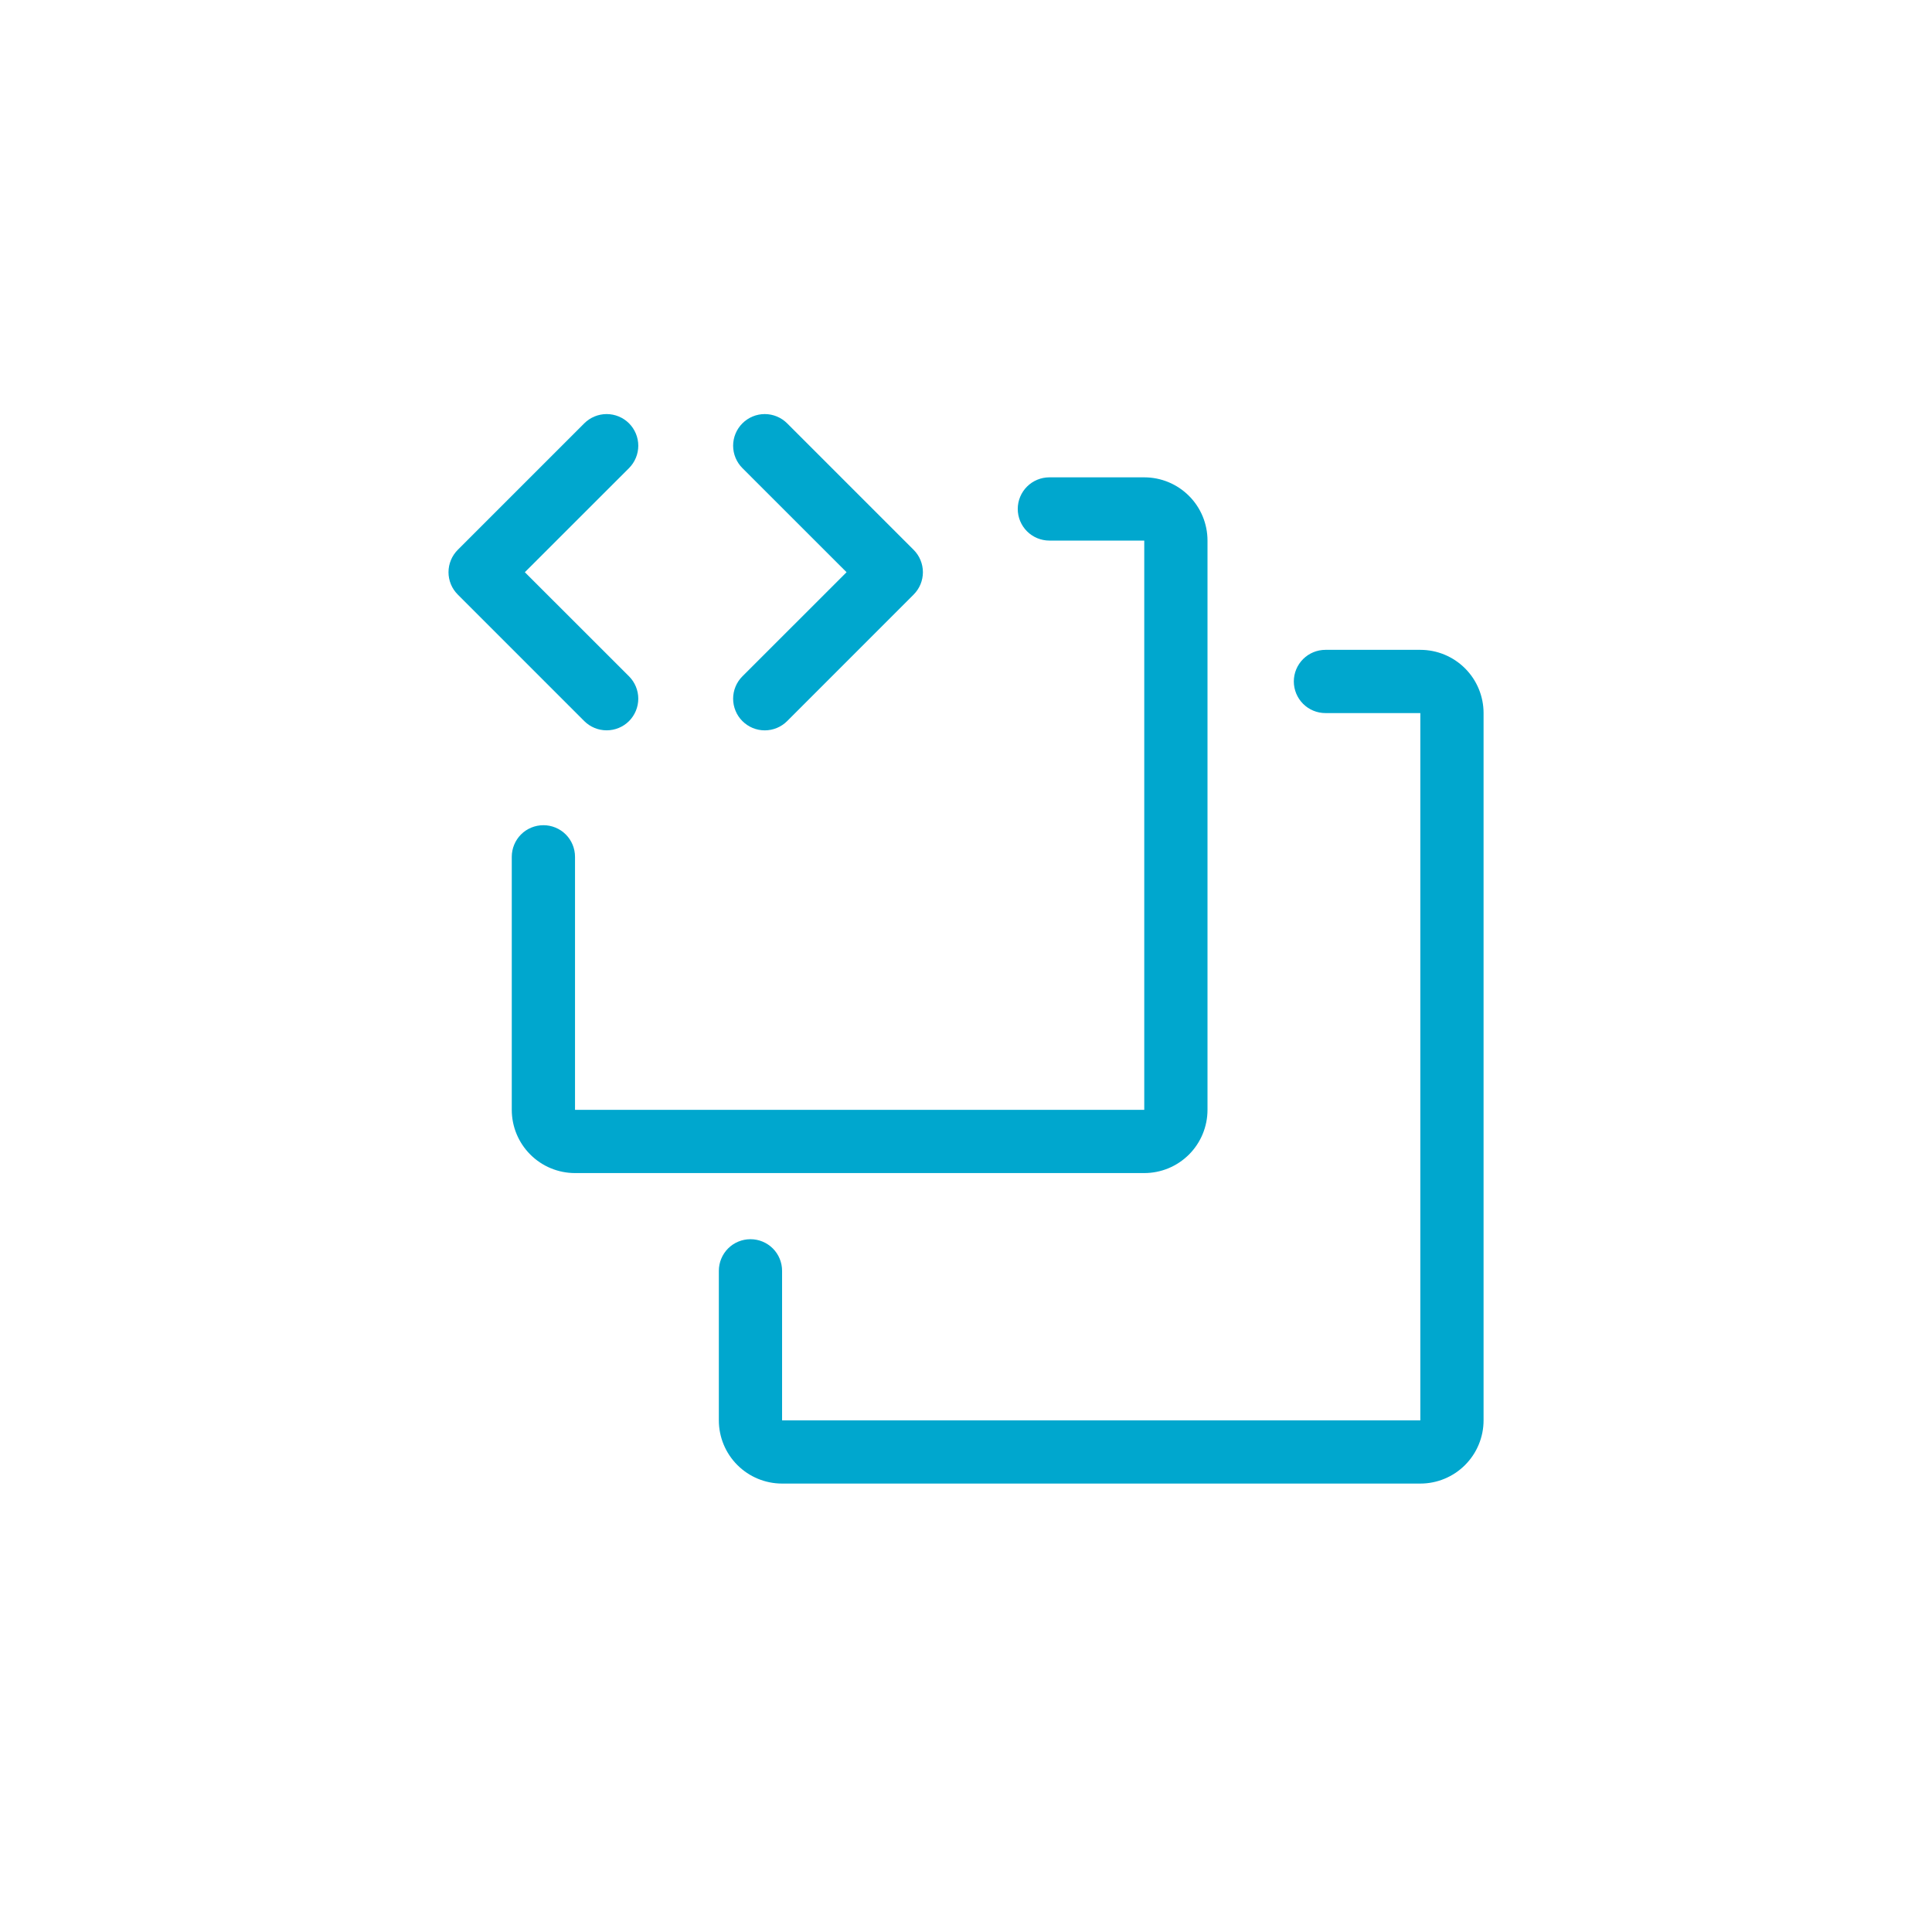
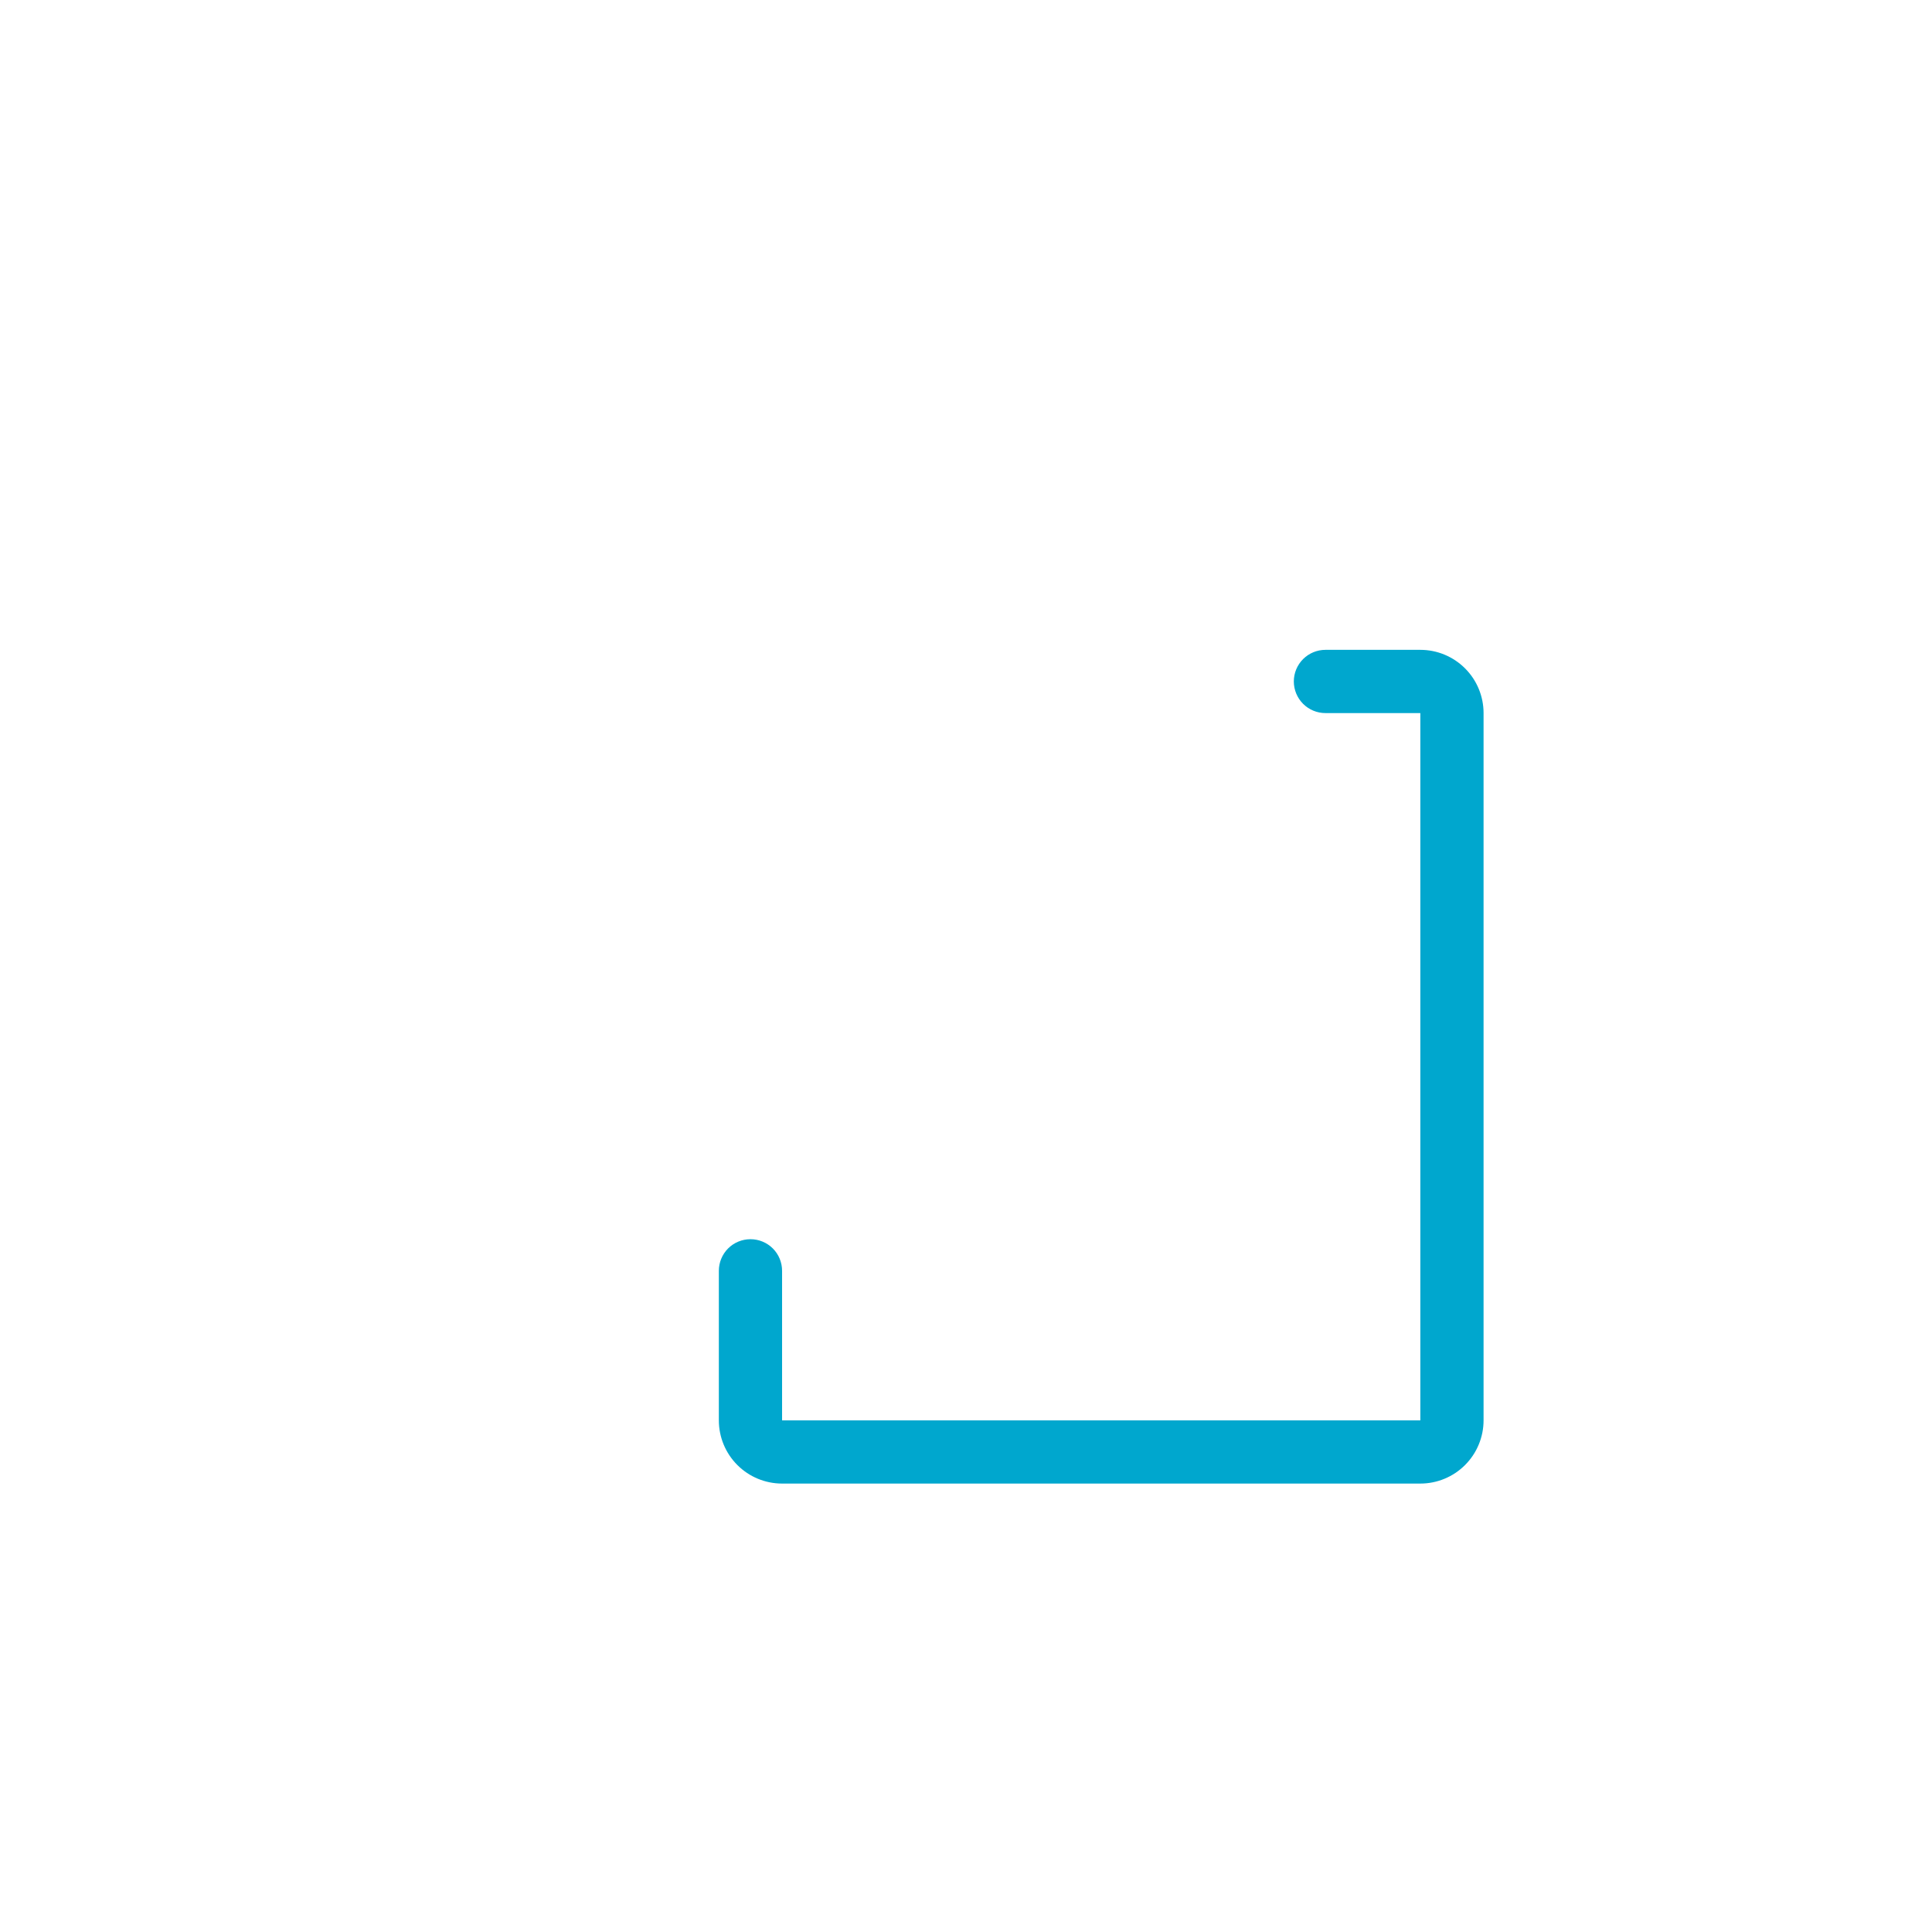
<svg xmlns="http://www.w3.org/2000/svg" width="56" height="56" viewBox="0 0 56 56" fill="none">
-   <path d="M16.935 20.901L13.269 17.234C13.184 17.149 13.116 17.048 13.07 16.937C13.024 16.825 13 16.706 13 16.586C13 16.465 13.024 16.346 13.07 16.235C13.116 16.123 13.184 16.022 13.269 15.937L16.935 12.271C17.107 12.099 17.341 12.002 17.584 12.002C17.827 12.002 18.061 12.099 18.233 12.271C18.404 12.443 18.501 12.676 18.501 12.919C18.501 13.162 18.404 13.396 18.233 13.568L15.213 16.586L18.233 19.604C18.404 19.776 18.501 20.009 18.501 20.252C18.501 20.495 18.404 20.729 18.233 20.901C18.061 21.073 17.827 21.169 17.584 21.169C17.341 21.169 17.107 21.073 16.935 20.901ZM21.519 20.901C21.604 20.986 21.705 21.054 21.816 21.1C21.927 21.146 22.047 21.17 22.167 21.17C22.288 21.17 22.407 21.146 22.518 21.1C22.63 21.054 22.731 20.986 22.816 20.901L26.482 17.234C26.567 17.149 26.635 17.048 26.681 16.937C26.727 16.825 26.751 16.706 26.751 16.586C26.751 16.465 26.727 16.346 26.681 16.235C26.635 16.123 26.567 16.022 26.482 15.937L22.816 12.271C22.644 12.099 22.41 12.002 22.167 12.002C21.924 12.002 21.691 12.099 21.519 12.271C21.347 12.443 21.25 12.676 21.25 12.919C21.25 13.162 21.347 13.396 21.519 13.568L24.538 16.586L21.519 19.604C21.433 19.689 21.366 19.79 21.32 19.901C21.274 20.012 21.25 20.132 21.25 20.252C21.25 20.373 21.274 20.492 21.32 20.603C21.366 20.715 21.433 20.816 21.519 20.901ZM33.167 13.836H30.417C30.174 13.836 29.941 13.932 29.769 14.104C29.597 14.276 29.5 14.509 29.5 14.752C29.5 14.995 29.597 15.229 29.769 15.401C29.941 15.572 30.174 15.669 30.417 15.669H33.167V32.169H16.667V24.835C16.667 24.592 16.571 24.359 16.399 24.187C16.227 24.015 15.994 23.919 15.751 23.919C15.508 23.919 15.274 24.015 15.102 24.187C14.931 24.359 14.834 24.592 14.834 24.835V32.169C14.834 32.655 15.027 33.121 15.371 33.465C15.715 33.809 16.181 34.002 16.667 34.002H33.167C33.653 34.002 34.119 33.809 34.463 33.465C34.807 33.121 35 32.655 35 32.169V15.669C35 15.183 34.807 14.716 34.463 14.373C34.119 14.029 33.653 13.836 33.167 13.836Z" fill="#00A7CE" />
  <path d="M41.169 18.836H38.419C38.176 18.836 37.943 18.932 37.771 19.104C37.599 19.276 37.502 19.509 37.502 19.752C37.502 19.995 37.599 20.229 37.771 20.401C37.943 20.573 38.176 20.669 38.419 20.669H41.169V41.169H22.669V36.836C22.669 36.592 22.573 36.359 22.401 36.187C22.229 36.015 21.996 35.919 21.753 35.919C21.509 35.919 21.276 36.015 21.104 36.187C20.933 36.359 20.836 36.592 20.836 36.836V41.169C20.836 41.655 21.029 42.121 21.373 42.465C21.717 42.809 22.183 43.002 22.669 43.002H41.169C41.655 43.002 42.121 42.809 42.465 42.465C42.809 42.121 43.002 41.655 43.002 41.169V20.669C43.002 20.183 42.809 19.716 42.465 19.373C42.121 19.029 41.655 18.836 41.169 18.836Z" fill="#00A7CE" />
</svg>